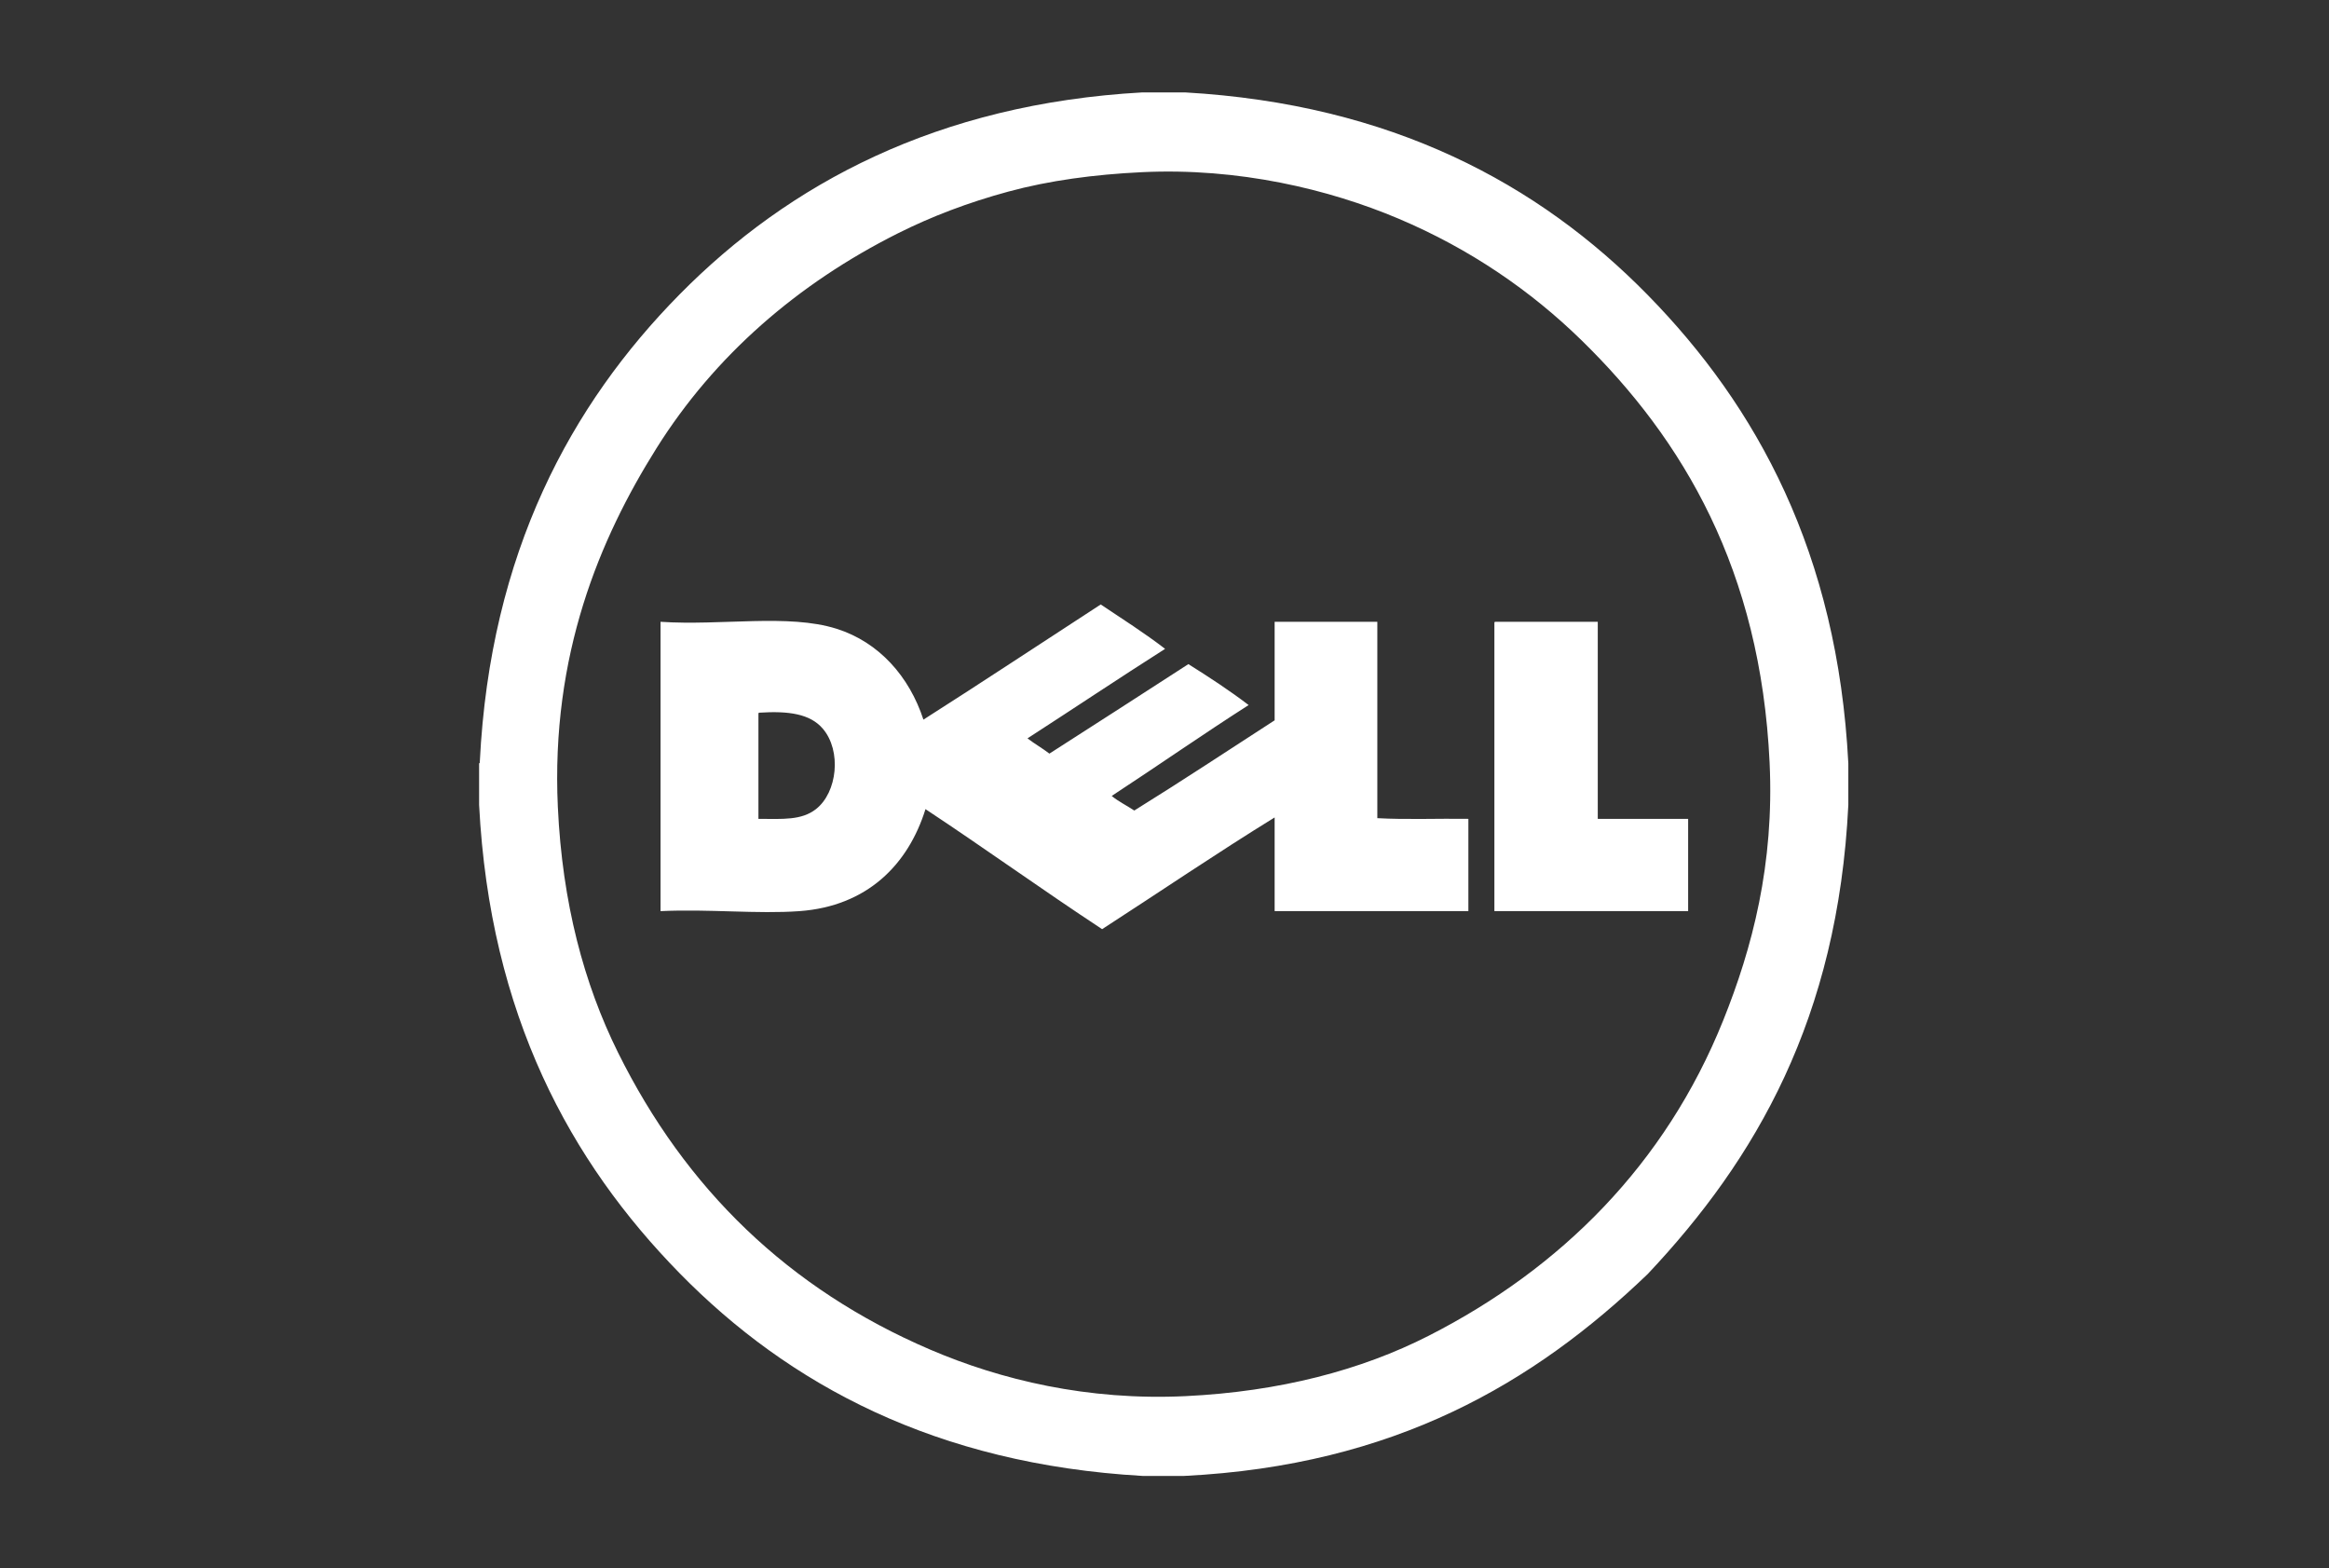
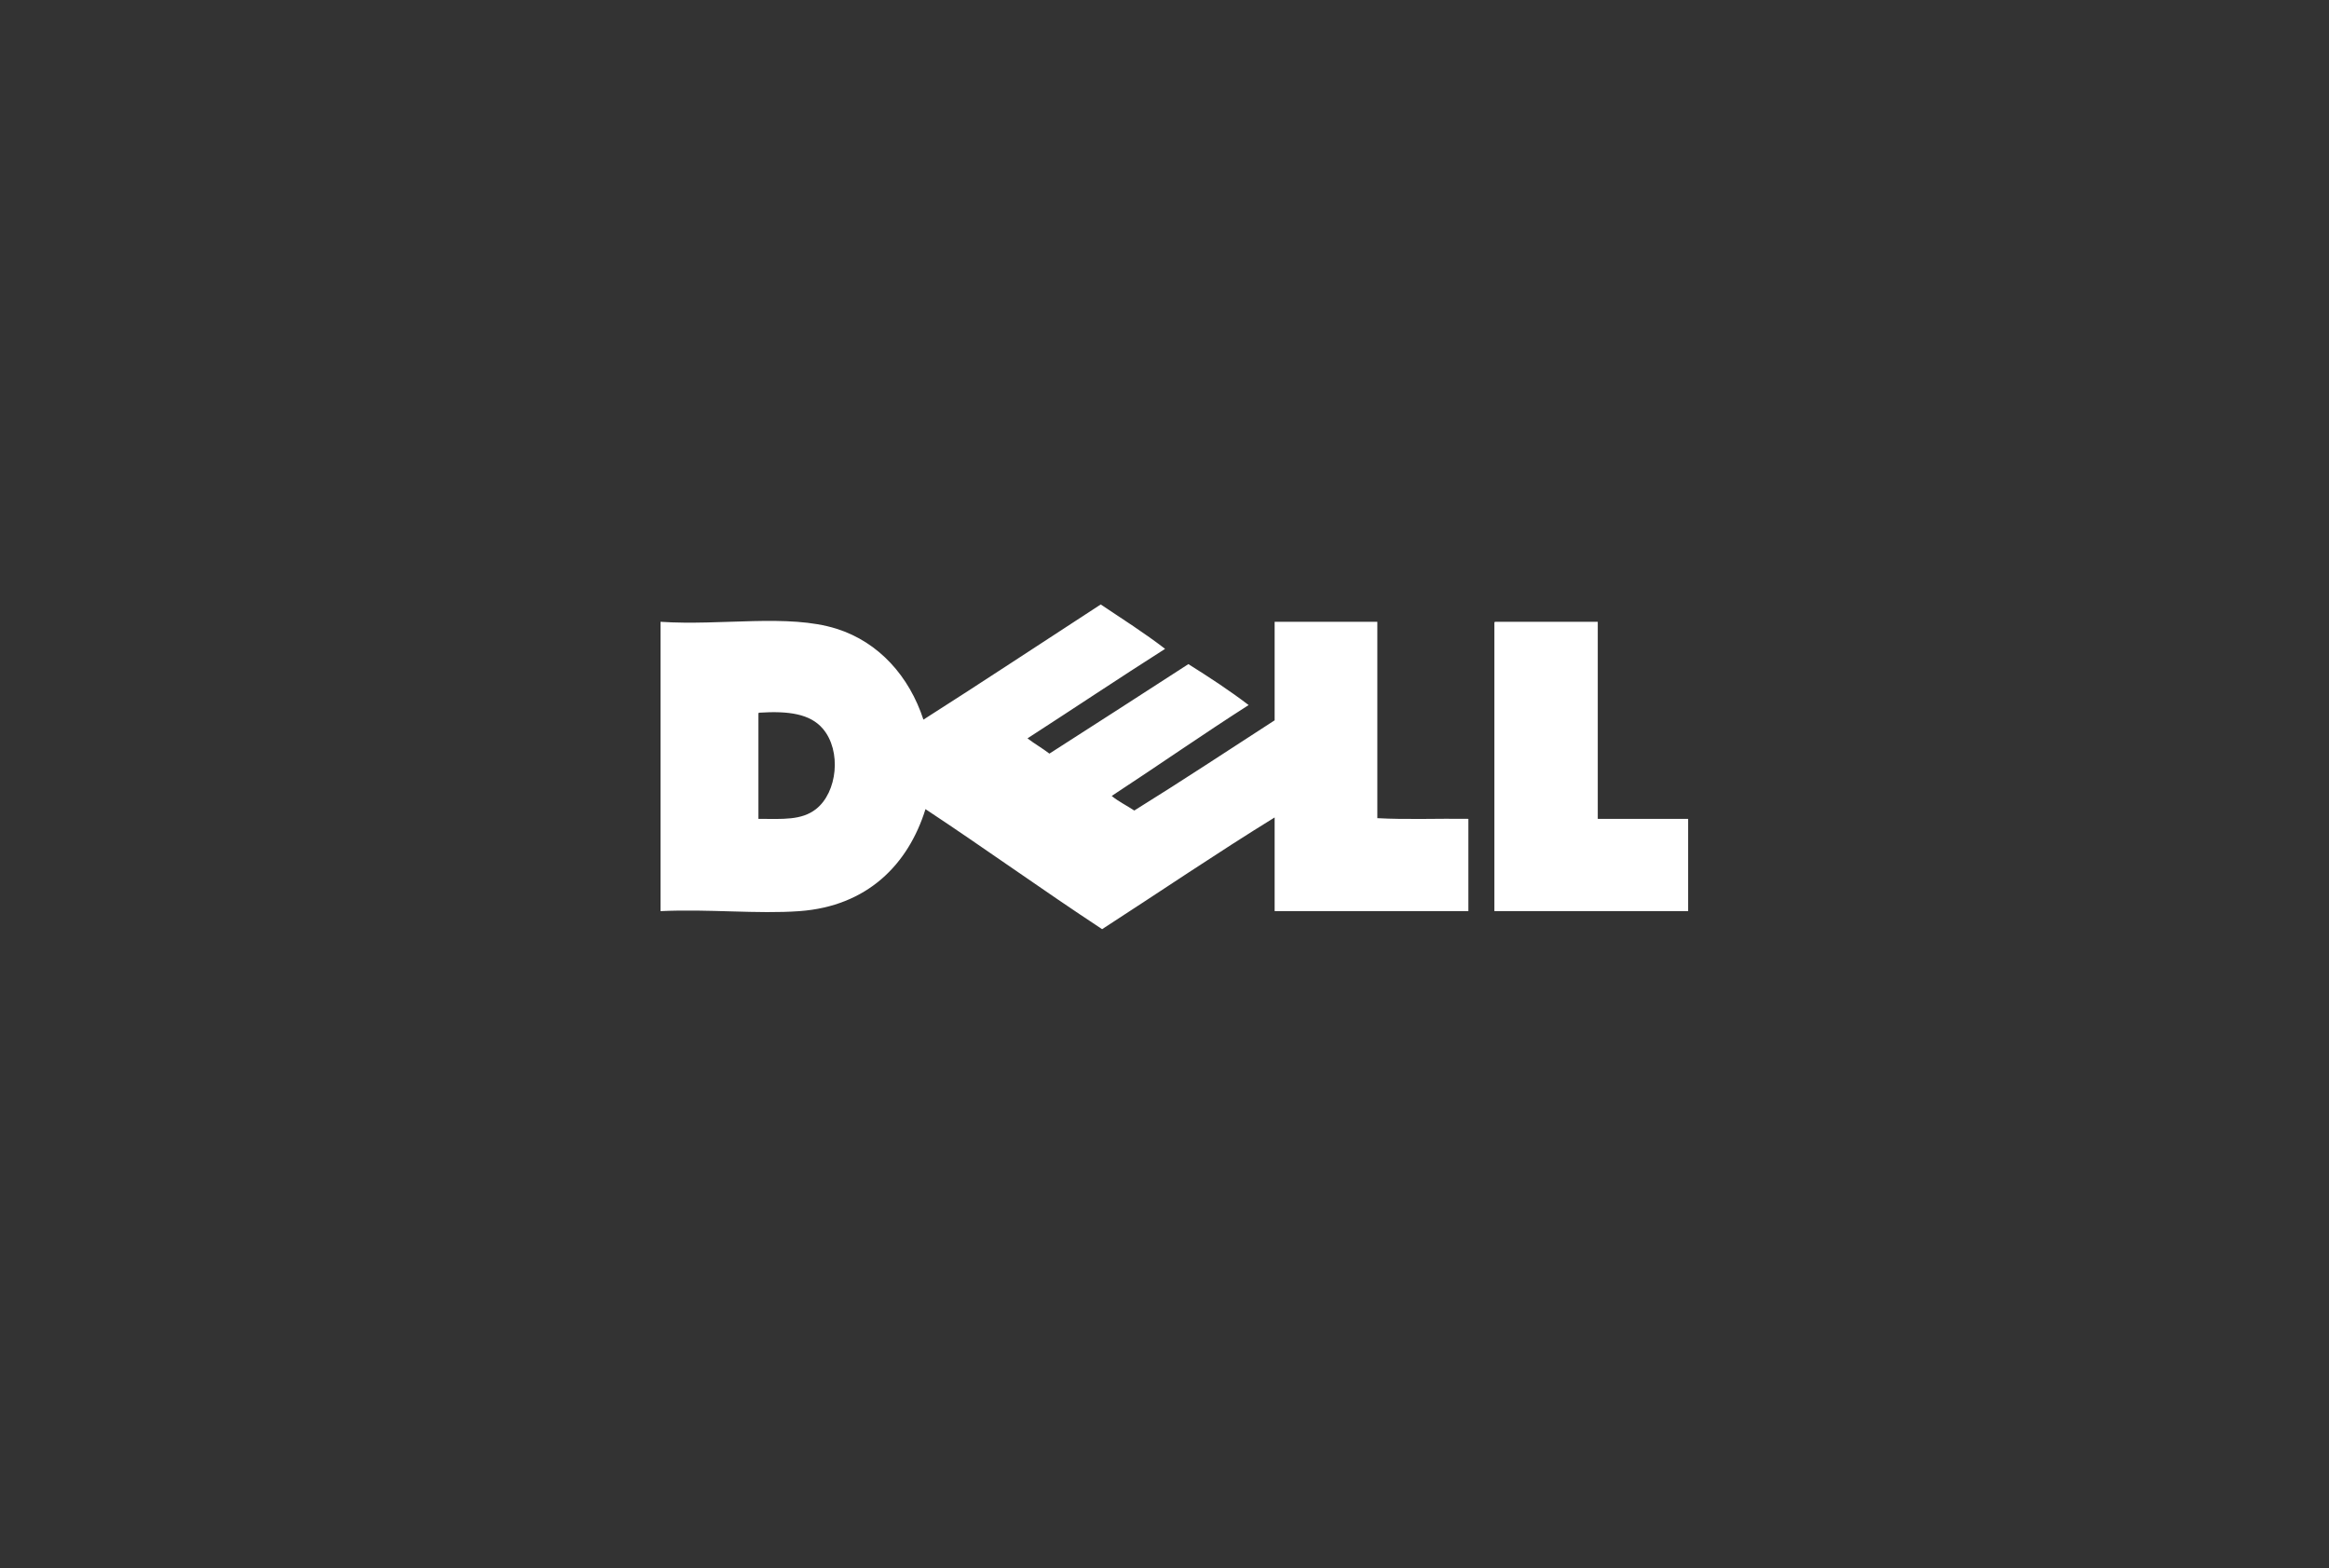
<svg xmlns="http://www.w3.org/2000/svg" width="1500" height="1010" viewBox="0 0 1500 1010" fill="none">
  <rect x="0" y="0" width="1500" height="1010" fill="#333333" stroke="none" />
-   <path d="M735.831 59.5H763.168C896.138 67.099 990.946 118.268 1061.23 189.979C1131.52 261.69 1183.48 356.271 1190.42 491.597V518.407C1183.67 655.897 1130.8 746.64 1061.23 820.472C988.159 890.603 898.326 943.739 762.727 950.5H735.831C602.878 942.886 508.053 891.738 437.765 820.023C367.476 748.312 315.517 653.733 308.574 518.407V491.597C308.92 491.499 309.089 491.223 309.015 490.703C315.664 355.893 367.906 260.33 437.767 189.532C507.948 118.404 603.739 66.87 735.831 59.5ZM649.409 123.398C623.211 130.508 599.716 139.536 578.421 150.208C513.603 182.69 460.149 229.162 422.774 288.729C386.294 346.872 354.708 421.668 359.282 519.746C362.166 581.579 376.089 633.592 398.082 677.928C441.514 765.471 507.637 829.974 599.146 869.179C644.398 888.565 700.469 902.163 763.611 899.115C824.177 896.193 876.658 882.396 920.14 860.241C1005.36 816.817 1072.52 749.819 1109.74 657.375C1128.57 610.612 1142.8 556.59 1139.72 491.148C1133.9 367.18 1084.14 283.122 1018.47 219.022C985.978 187.305 946.852 160.325 900.744 140.825C856.008 121.905 797.769 107.877 735.395 110.887C704.731 112.366 675.805 116.235 649.409 123.398Z" fill="white" />
  <path d="M708.936 389.27C722.906 398.645 737.195 407.698 750.384 417.867C720.591 436.826 691.383 456.38 661.759 475.51C666.257 478.995 671.371 481.854 675.867 485.34C705.739 466.162 735.619 446.995 765.377 427.697C778.723 436.069 791.862 444.648 804.18 454.062C774.361 473.148 745.543 493.243 715.994 512.596C720.372 516.205 725.739 518.808 730.541 521.981C761.084 503.036 790.866 483.321 820.931 463.894V400.44H887.071V526.898C905.735 527.939 926.315 527.047 945.716 527.341V586.774H820.931V526.447C784.269 549.02 746.698 574.547 709.819 598.39C671.413 573.117 634.399 546.427 596.06 521.087C584.953 556.764 558.574 583.602 514.927 586.774C487.706 588.747 456.774 585.3 425.42 586.774V400.44C464.618 403.072 507.661 395.129 538.738 404.908C566.215 413.557 585.697 435.776 594.735 463.445C633.102 439.024 670.854 413.983 708.936 389.27ZM488.47 460.318V527.343C504.225 527.422 516.209 528.349 525.507 521.089C539.342 510.29 542.129 483.519 529.916 469.254C521.766 459.736 508.005 457.738 488.91 458.977C488.4 459.052 488.432 459.684 488.47 460.318ZM962.909 400.44H1029.05V527.343H1087.25V586.776H962.464V401.781C962.43 401.148 962.393 400.516 962.909 400.44Z" fill="white" />
</svg>